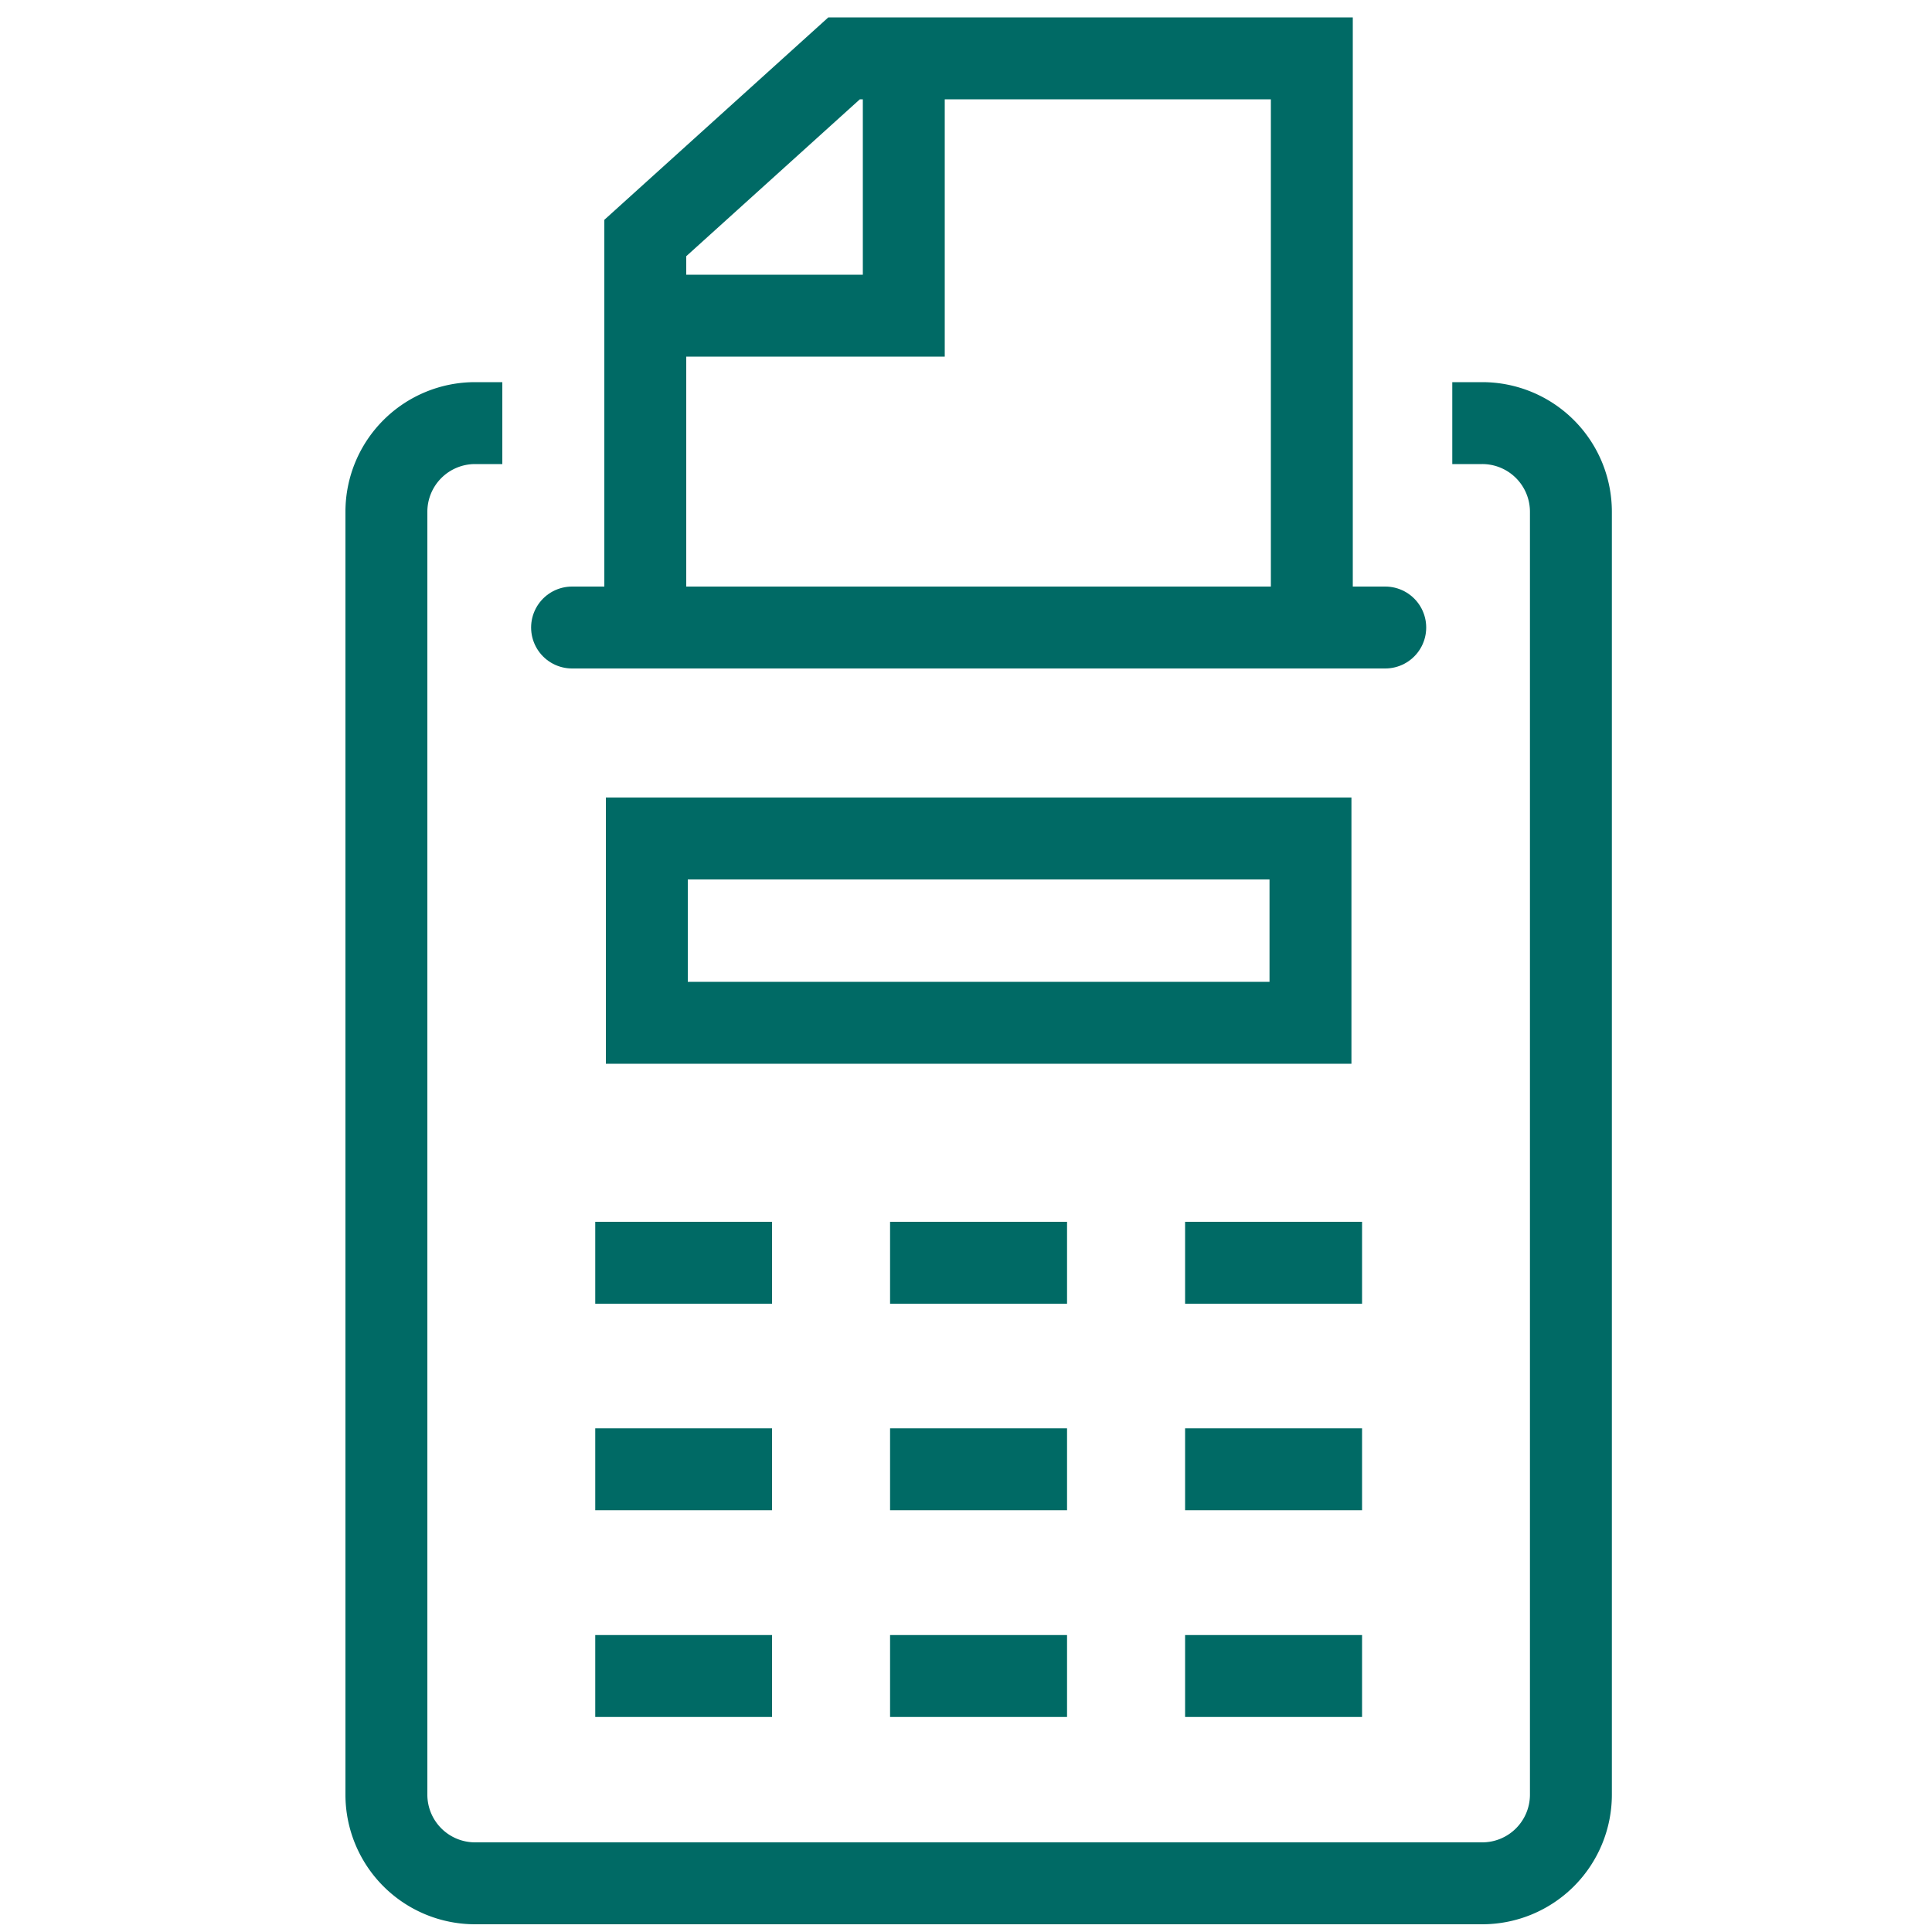
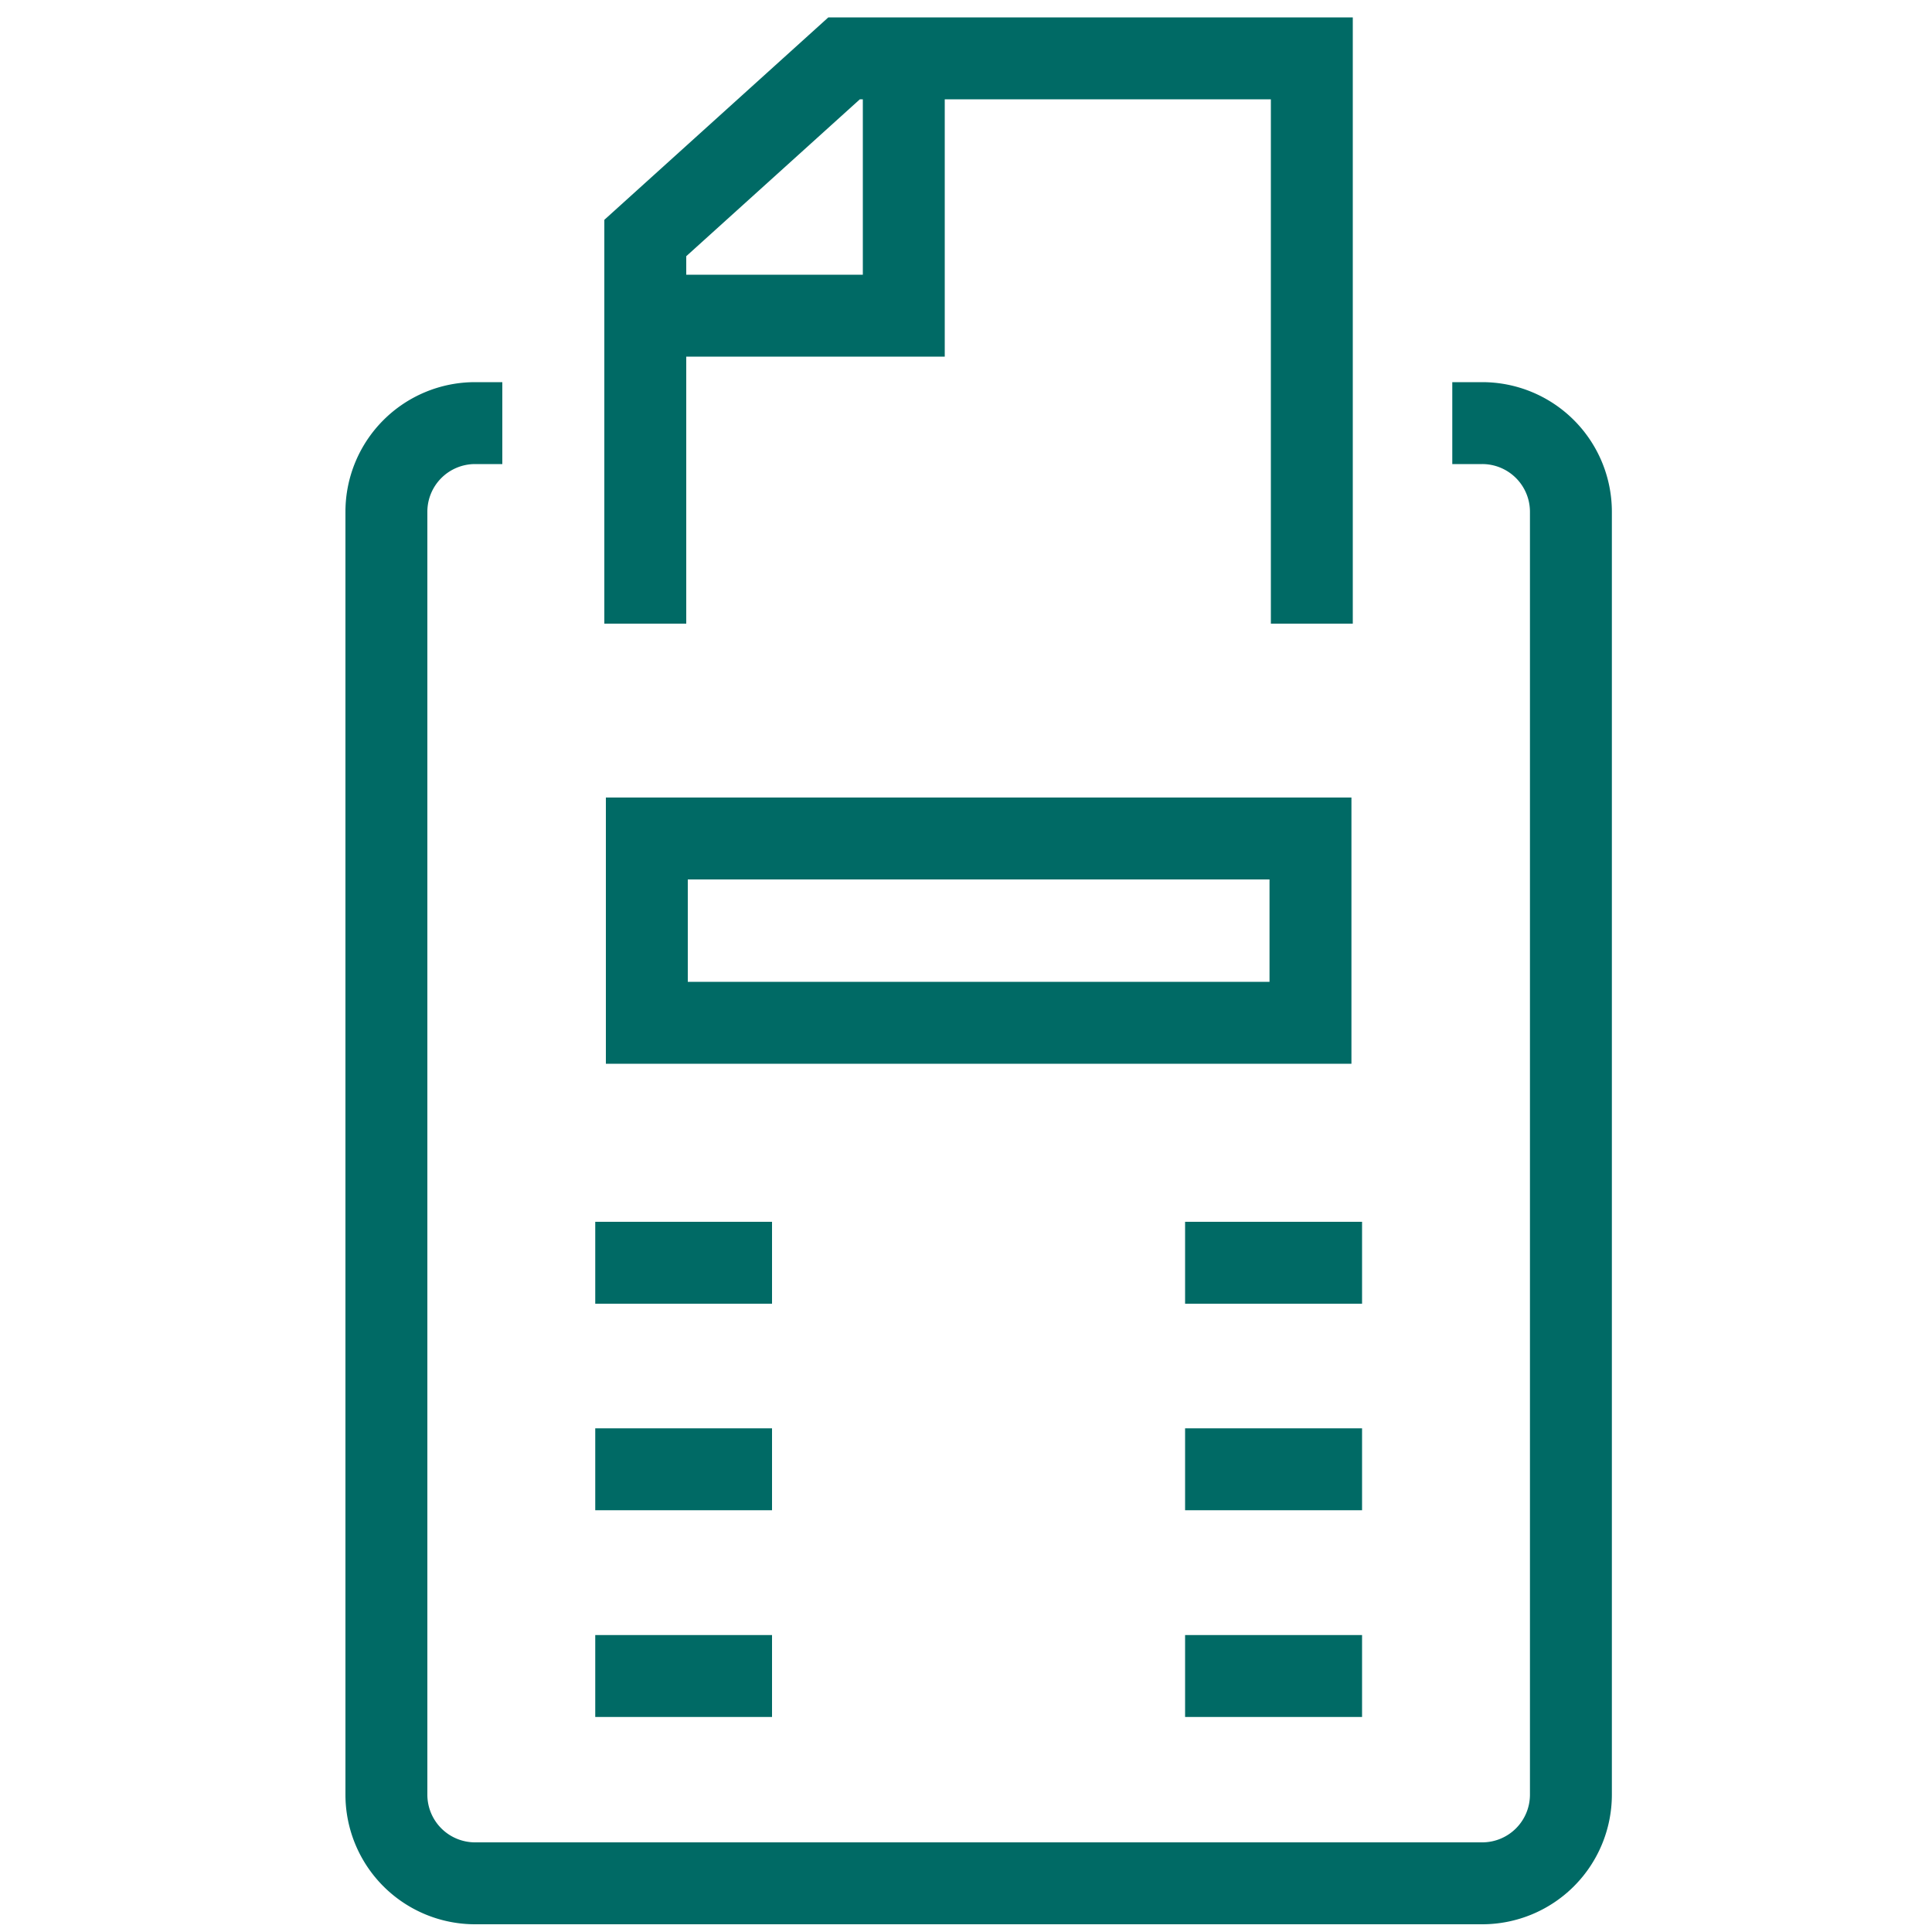
<svg xmlns="http://www.w3.org/2000/svg" viewBox="0 0 100 100">
  <g fill="none" stroke="#006a65" stroke-width="4.24">
    <path d="m75.17 21.9h1.56a4.59 4.59 0 0 1 4.58 4.58v66.42a4.59 4.59 0 0 1 -4.58 4.58h-52.16a4.59 4.59 0 0 1 -4.57-4.58v-66.42a4.59 4.59 0 0 1 4.58-4.58h1.42" stroke-linejoin="round" />
    <g stroke-miterlimit="10">
-       <path d="m29.61 32.48h42.09" stroke-linecap="round" />
      <path d="m67.9 32.28v-29.26h-24.21l-10.29 9.3v19.96" />
      <path d="m46.78 3.28v13.06h-12.77" />
      <path d="m33.48 43.4h34.35v9.54h-34.35z" />
      <path d="m30.81 65.36h9.15" />
-       <path d="m46.07 65.36h9.16" />
      <path d="m61.34 65.36h9.16" />
      <path d="m30.81 76.05h9.15" />
-       <path d="m46.07 76.05h9.16" />
      <path d="m61.34 76.05h9.16" />
      <path d="m30.81 86.75h9.15" />
-       <path d="m46.07 86.75h9.16" />
      <path d="m61.34 86.75h9.16" />
    </g>
  </g>
</svg>